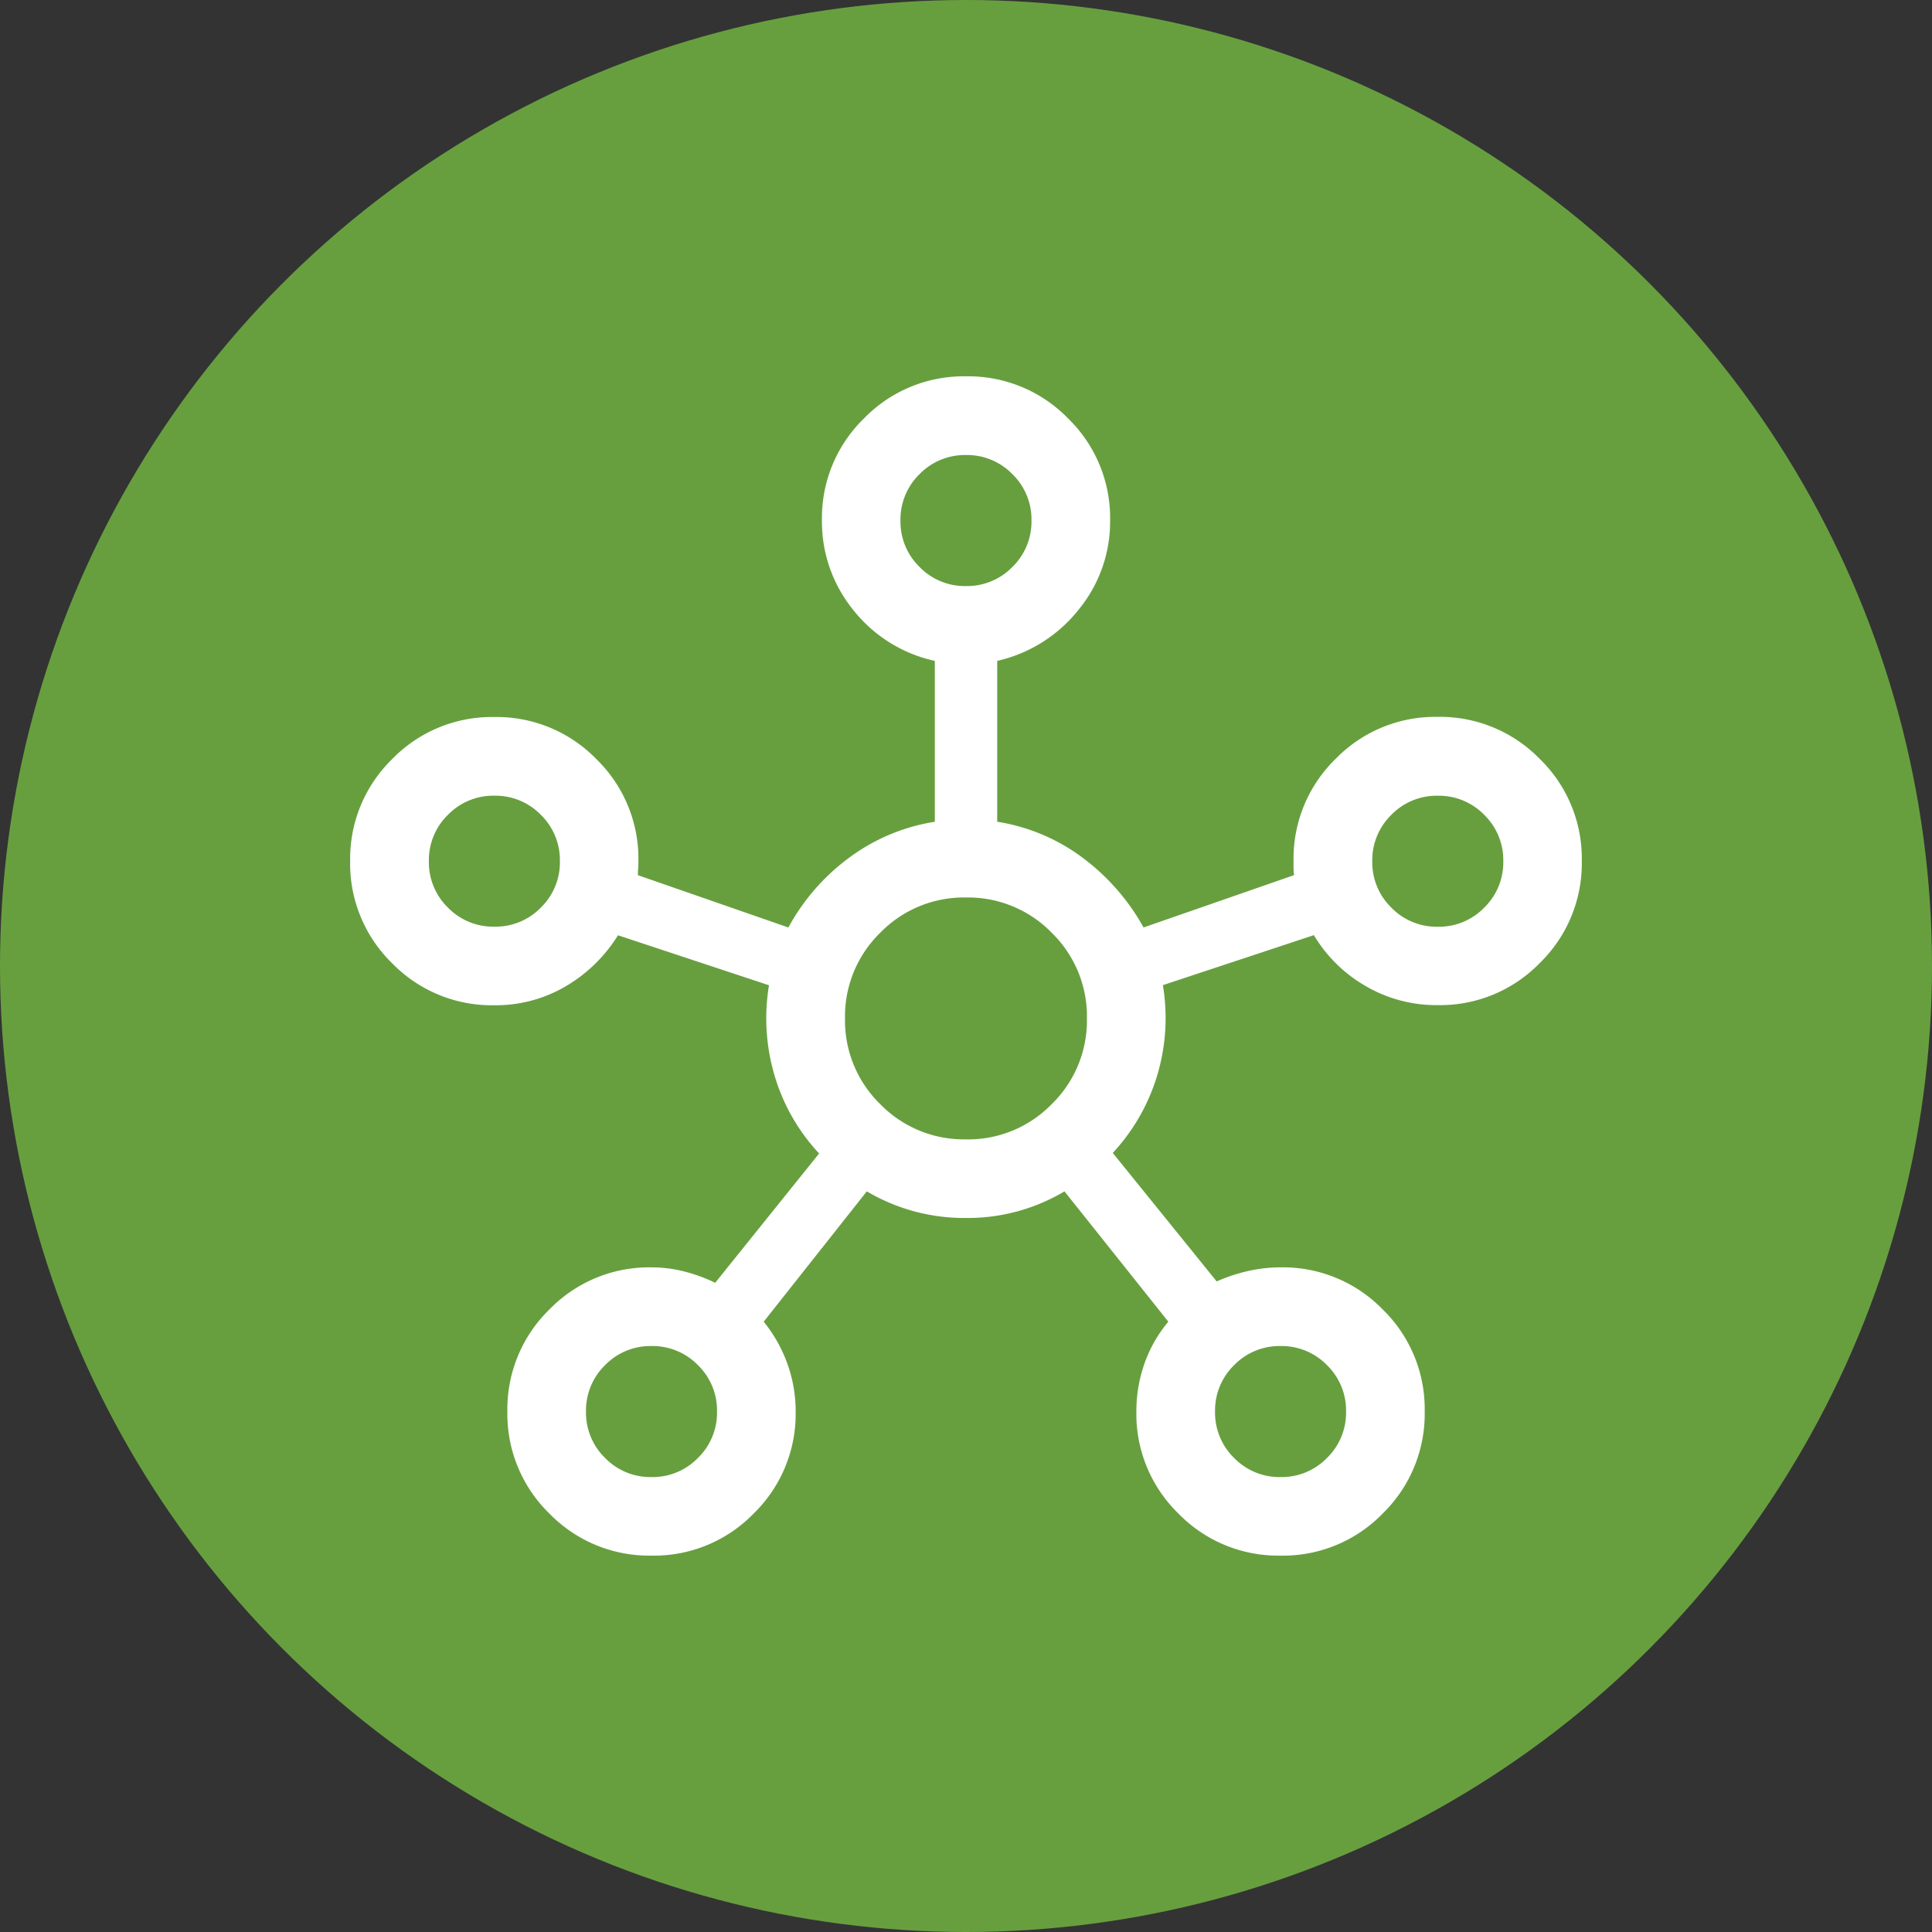
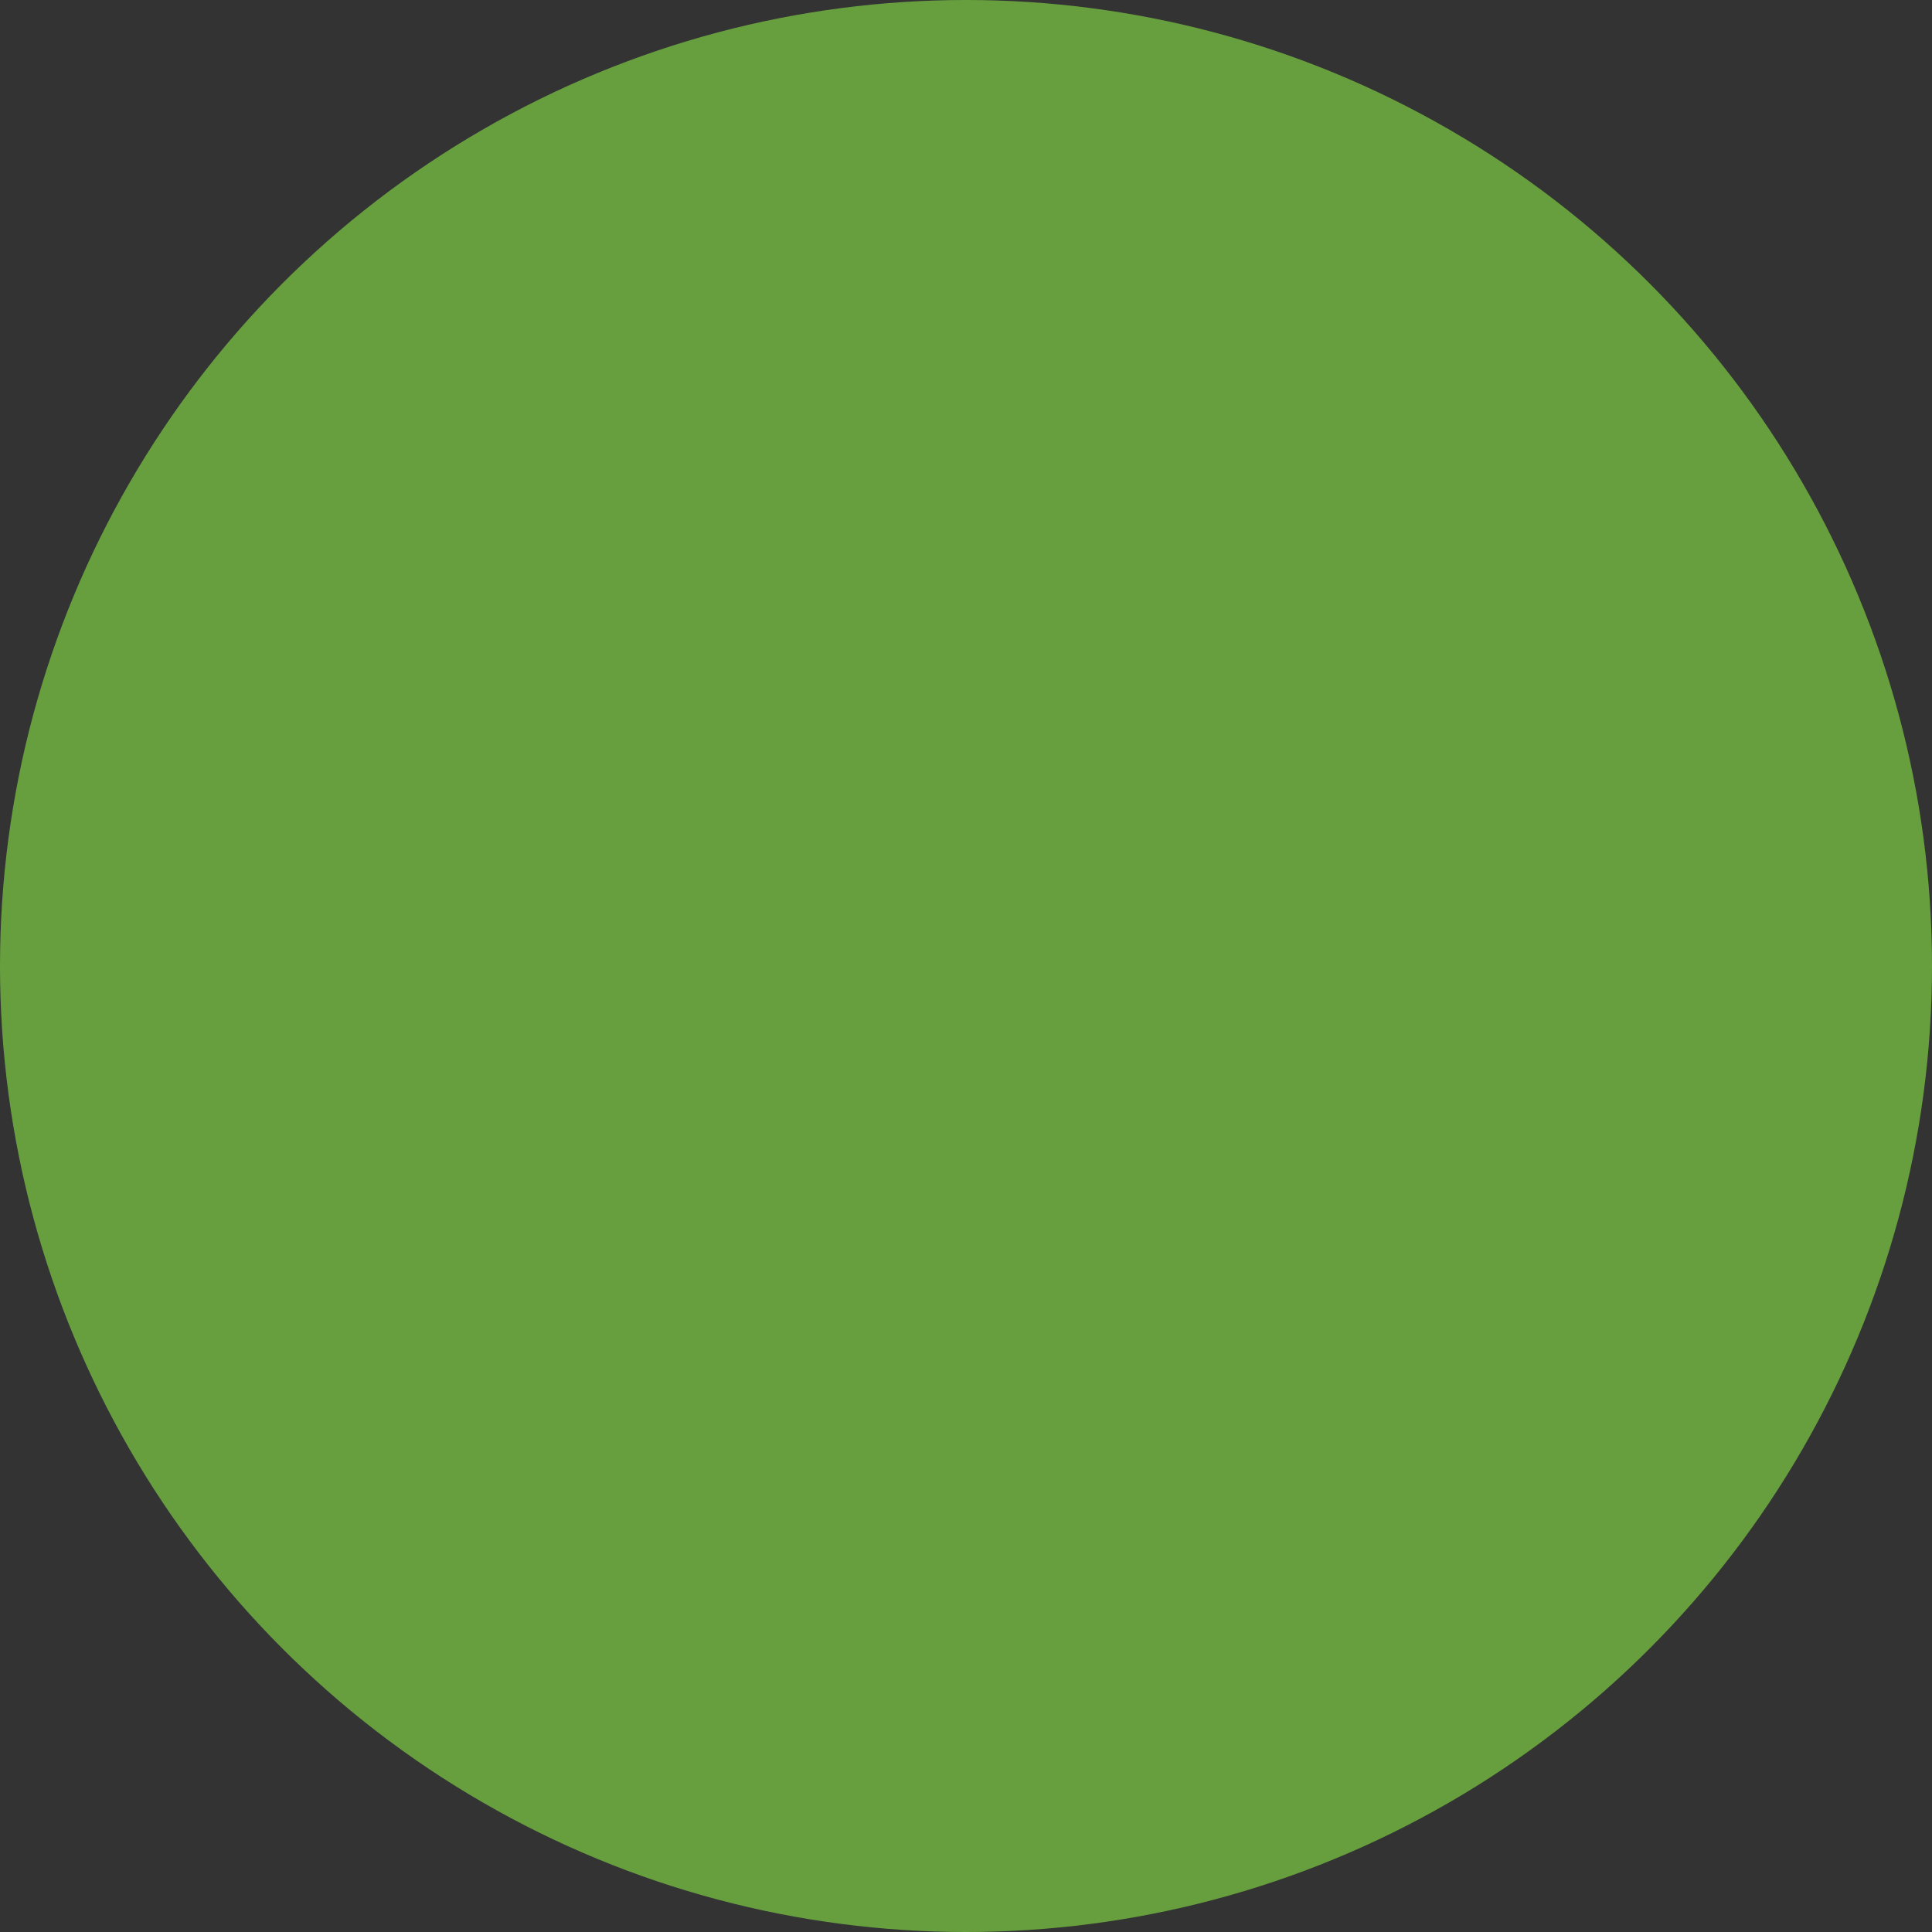
<svg xmlns="http://www.w3.org/2000/svg" width="76" height="76" viewBox="0 0 76 76">
  <rect x="0" y="0" width="76" height="76" fill="#333333" stroke="none" />
  <g id="Group_4138" data-name="Group 4138" transform="translate(385 -3067)">
    <circle id="Ellipse_376" data-name="Ellipse 376" cx="38" cy="38" r="38" transform="translate(-385 3067)" fill="#679f3f" />
-     <path id="hub_FILL0_wght300_GRAD0_opsz24_2_" data-name="hub_FILL0_wght300_GRAD0_opsz24 (2)" d="M21.857-903.61a5.473,5.473,0,0,1-4.017-1.653,5.462,5.462,0,0,1-1.655-4.014,5.471,5.471,0,0,1,1.654-4.017,5.466,5.466,0,0,1,4.016-1.655,5.185,5.185,0,0,1,1.3.165,6.324,6.324,0,0,1,1.205.442l4.088-5.087a7.657,7.657,0,0,1-1.772-3.132,7.939,7.939,0,0,1-.2-3.485l-5.94-1.967a5.963,5.963,0,0,1-2.044,2,5.423,5.423,0,0,1-2.825.753,5.469,5.469,0,0,1-4.016-1.653A5.465,5.465,0,0,1,10-930.926a5.473,5.473,0,0,1,1.653-4.017,5.462,5.462,0,0,1,4.014-1.655,5.472,5.472,0,0,1,4.017,1.654,5.465,5.465,0,0,1,1.655,4.016q0,.183-.01.305t-.01.246l5.92,2.058a8.368,8.368,0,0,1,2.341-2.708A7.634,7.634,0,0,1,33-932.478v-6.328a5.621,5.621,0,0,1-3.216-2.012,5.509,5.509,0,0,1-1.225-3.519,5.461,5.461,0,0,1,1.653-4.006A5.462,5.462,0,0,1,34.223-950a5.472,5.472,0,0,1,4.017,1.654,5.465,5.465,0,0,1,1.655,4.016,5.454,5.454,0,0,1-1.241,3.511,5.685,5.685,0,0,1-3.2,2.012v6.328a7.565,7.565,0,0,1,3.406,1.451,8.646,8.646,0,0,1,2.351,2.708l5.92-2.058a1.883,1.883,0,0,1-.02-.256v-.3a5.469,5.469,0,0,1,1.653-4.016,5.464,5.464,0,0,1,4.014-1.654,5.473,5.473,0,0,1,4.017,1.653,5.462,5.462,0,0,1,1.655,4.014,5.472,5.472,0,0,1-1.654,4.017,5.465,5.465,0,0,1-4.016,1.655,5.512,5.512,0,0,1-2.838-.753,5.646,5.646,0,0,1-2.031-2l-5.94,1.967a7.858,7.858,0,0,1-.2,3.469A7.762,7.762,0,0,1,40-919.45l4.088,5.055A6.433,6.433,0,0,1,45.3-914.8a5.712,5.712,0,0,1,1.3-.149,5.47,5.47,0,0,1,4.016,1.653,5.464,5.464,0,0,1,1.654,4.014,5.473,5.473,0,0,1-1.653,4.017A5.462,5.462,0,0,1,46.6-903.61a5.472,5.472,0,0,1-4.017-1.654,5.465,5.465,0,0,1-1.655-4.016,5.651,5.651,0,0,1,.315-1.877,5.312,5.312,0,0,1,.942-1.655L38.1-917.939a7.428,7.428,0,0,1-3.876,1.047,7.533,7.533,0,0,1-3.9-1.047l-4.056,5.127a5.708,5.708,0,0,1,.932,1.655,5.5,5.5,0,0,1,.325,1.877,5.469,5.469,0,0,1-1.653,4.016A5.465,5.465,0,0,1,21.857-903.61ZM15.67-928.351A2.486,2.486,0,0,0,17.5-929.1a2.485,2.485,0,0,0,.751-1.826,2.486,2.486,0,0,0-.751-1.826,2.486,2.486,0,0,0-1.826-.751,2.485,2.485,0,0,0-1.826.751,2.486,2.486,0,0,0-.751,1.826,2.486,2.486,0,0,0,.751,1.826A2.486,2.486,0,0,0,15.67-928.351ZM21.855-906.7a2.486,2.486,0,0,0,1.826-.751,2.486,2.486,0,0,0,.751-1.826,2.486,2.486,0,0,0-.751-1.826,2.486,2.486,0,0,0-1.826-.751,2.485,2.485,0,0,0-1.826.751,2.485,2.485,0,0,0-.751,1.826,2.486,2.486,0,0,0,.751,1.826A2.485,2.485,0,0,0,21.855-906.7Zm12.37-35.05a2.486,2.486,0,0,0,1.826-.751,2.486,2.486,0,0,0,.751-1.826,2.486,2.486,0,0,0-.751-1.826,2.486,2.486,0,0,0-1.826-.751,2.486,2.486,0,0,0-1.826.751,2.486,2.486,0,0,0-.751,1.826A2.486,2.486,0,0,0,32.4-942.5a2.486,2.486,0,0,0,1.826.751Zm0,21.767a4.59,4.59,0,0,0,3.372-1.386,4.59,4.59,0,0,0,1.386-3.372,4.59,4.59,0,0,0-1.386-3.372,4.59,4.59,0,0,0-3.372-1.386,4.59,4.59,0,0,0-3.372,1.386,4.59,4.59,0,0,0-1.386,3.372,4.59,4.59,0,0,0,1.386,3.372A4.59,4.59,0,0,0,34.226-919.985ZM46.6-906.7a2.486,2.486,0,0,0,1.826-.751,2.486,2.486,0,0,0,.751-1.826,2.486,2.486,0,0,0-.751-1.826,2.486,2.486,0,0,0-1.826-.751,2.485,2.485,0,0,0-1.826.751,2.485,2.485,0,0,0-.751,1.826,2.486,2.486,0,0,0,.751,1.826,2.485,2.485,0,0,0,1.826.751Zm6.185-21.648a2.486,2.486,0,0,0,1.826-.751,2.485,2.485,0,0,0,.751-1.826,2.486,2.486,0,0,0-.751-1.826,2.486,2.486,0,0,0-1.826-.751,2.485,2.485,0,0,0-1.826.751,2.485,2.485,0,0,0-.751,1.826,2.486,2.486,0,0,0,.751,1.826,2.486,2.486,0,0,0,1.826.751ZM34.226-944.329ZM15.67-930.928ZM34.226-924.743ZM52.781-930.928ZM21.855-909.28ZM46.6-909.28Z" transform="translate(-381.226 4031.804)" fill="#fff" />
  </g>
</svg>